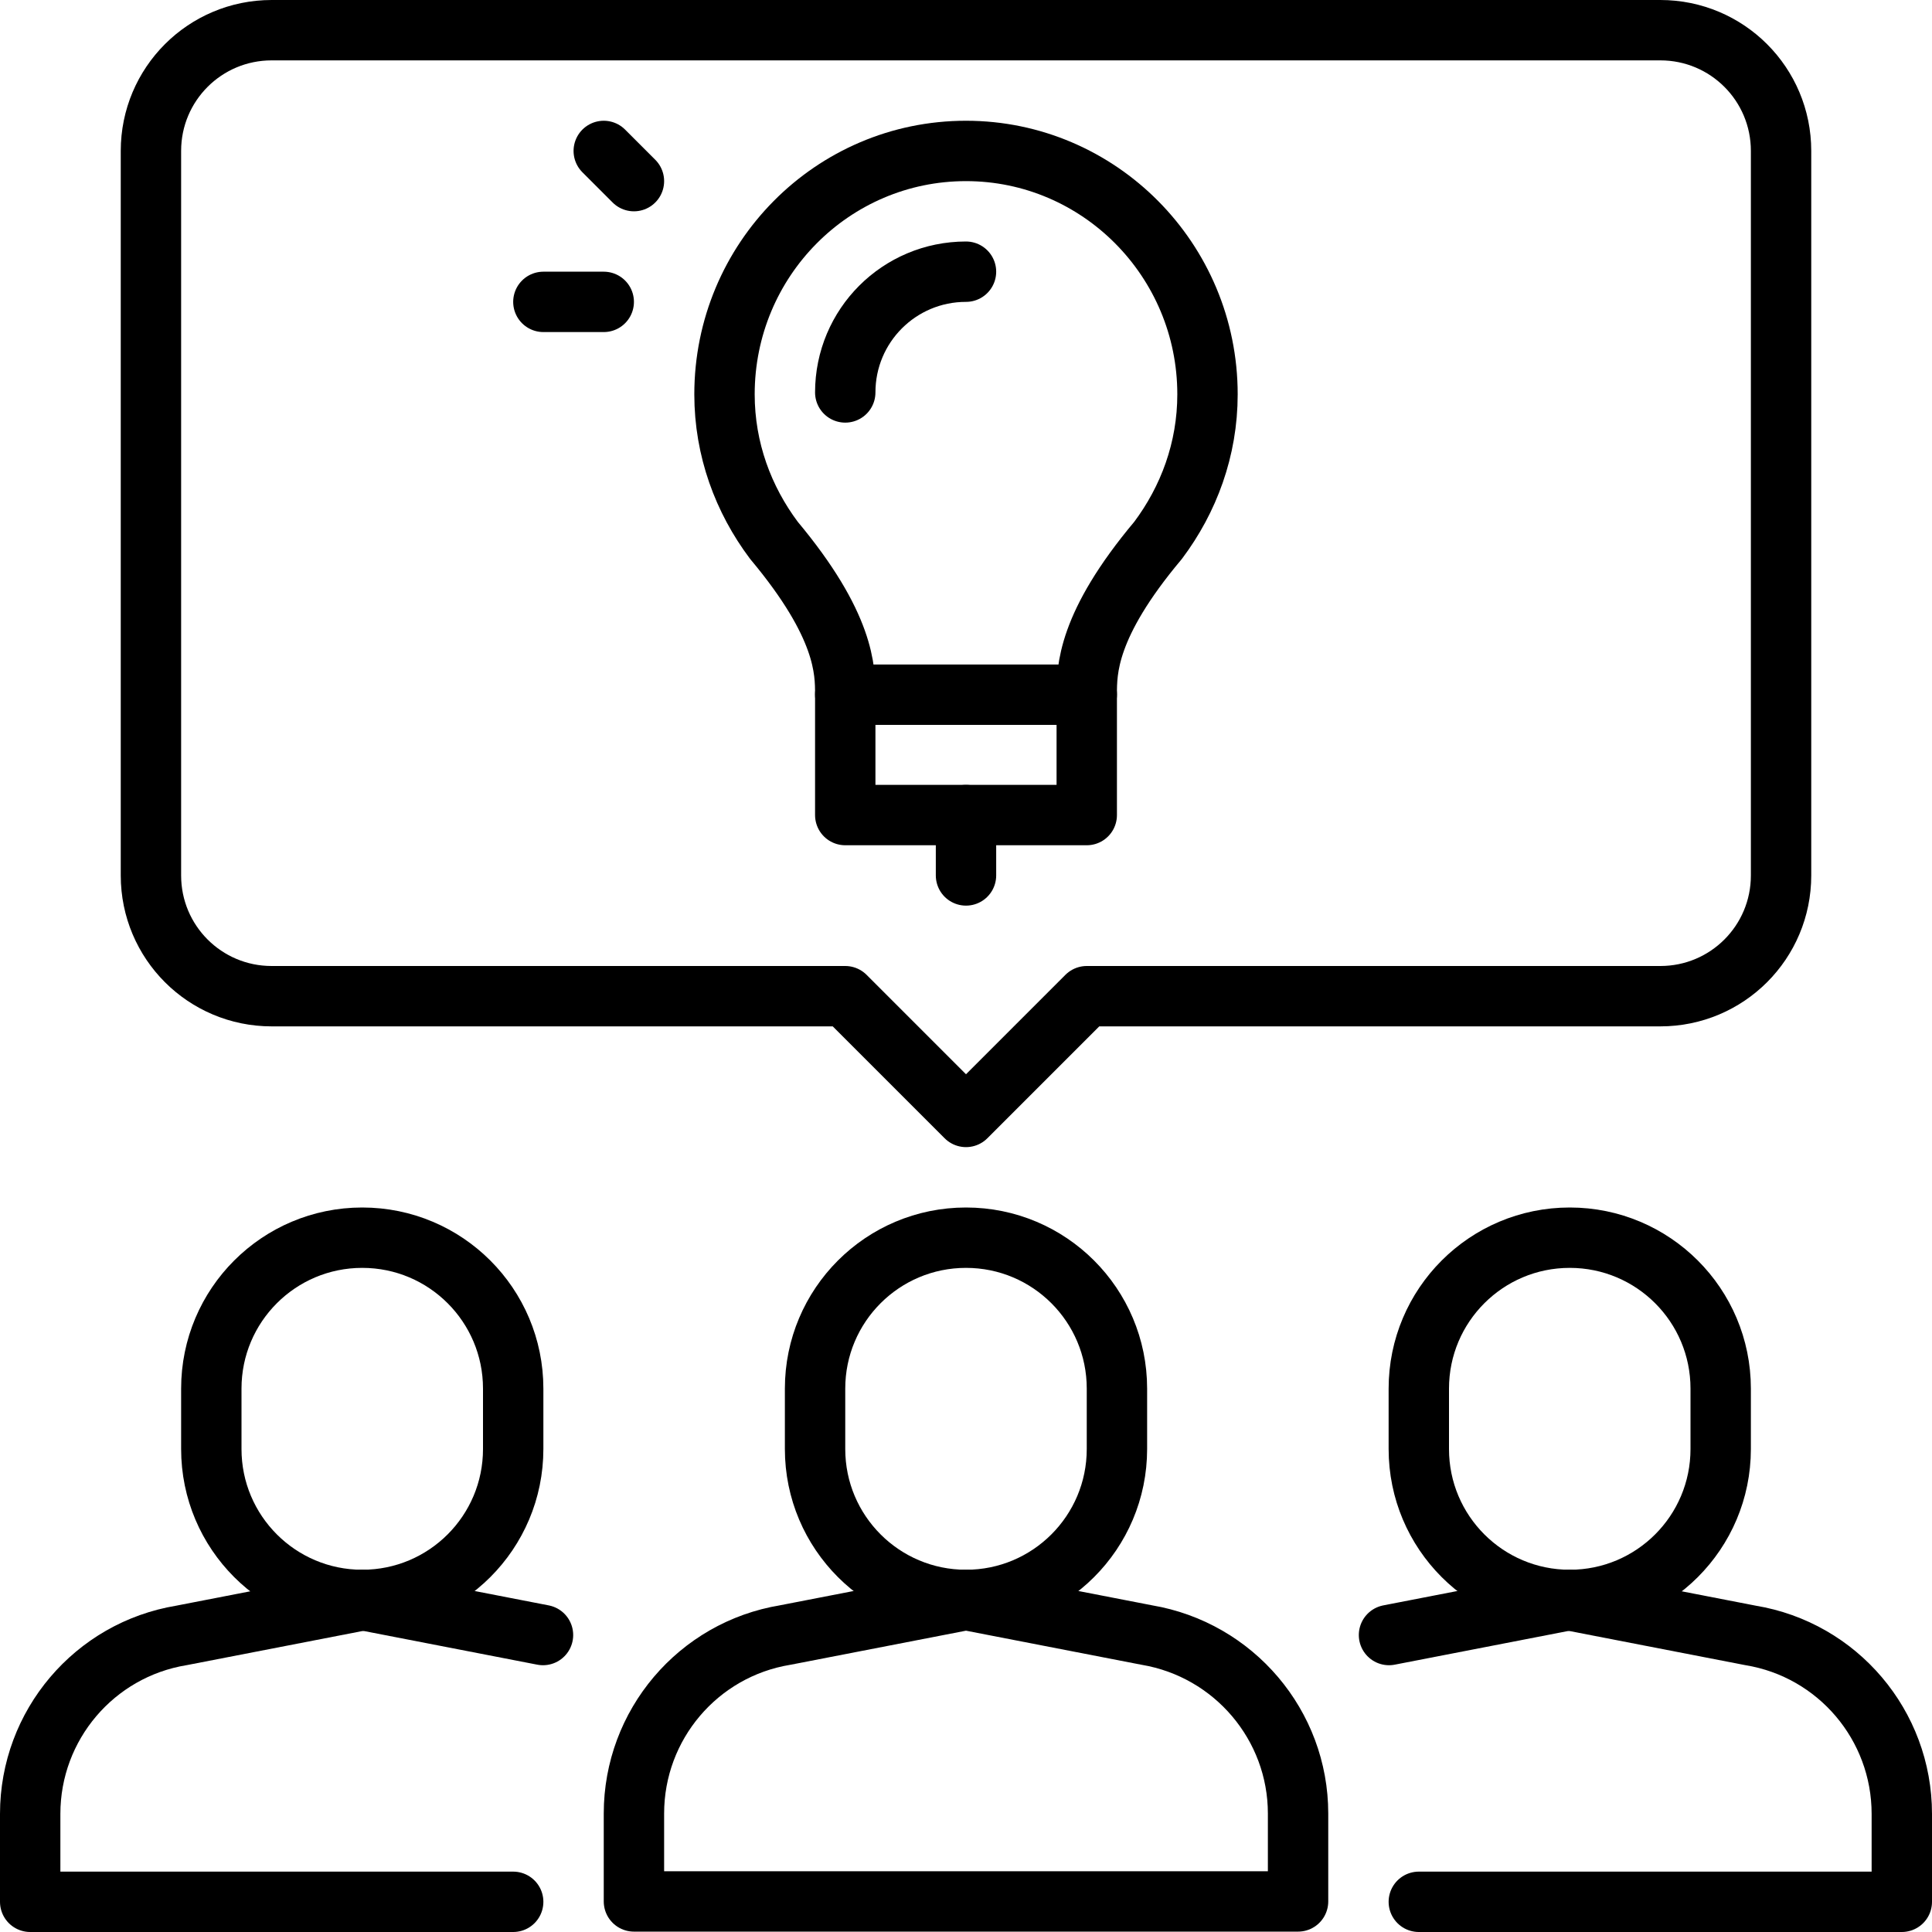
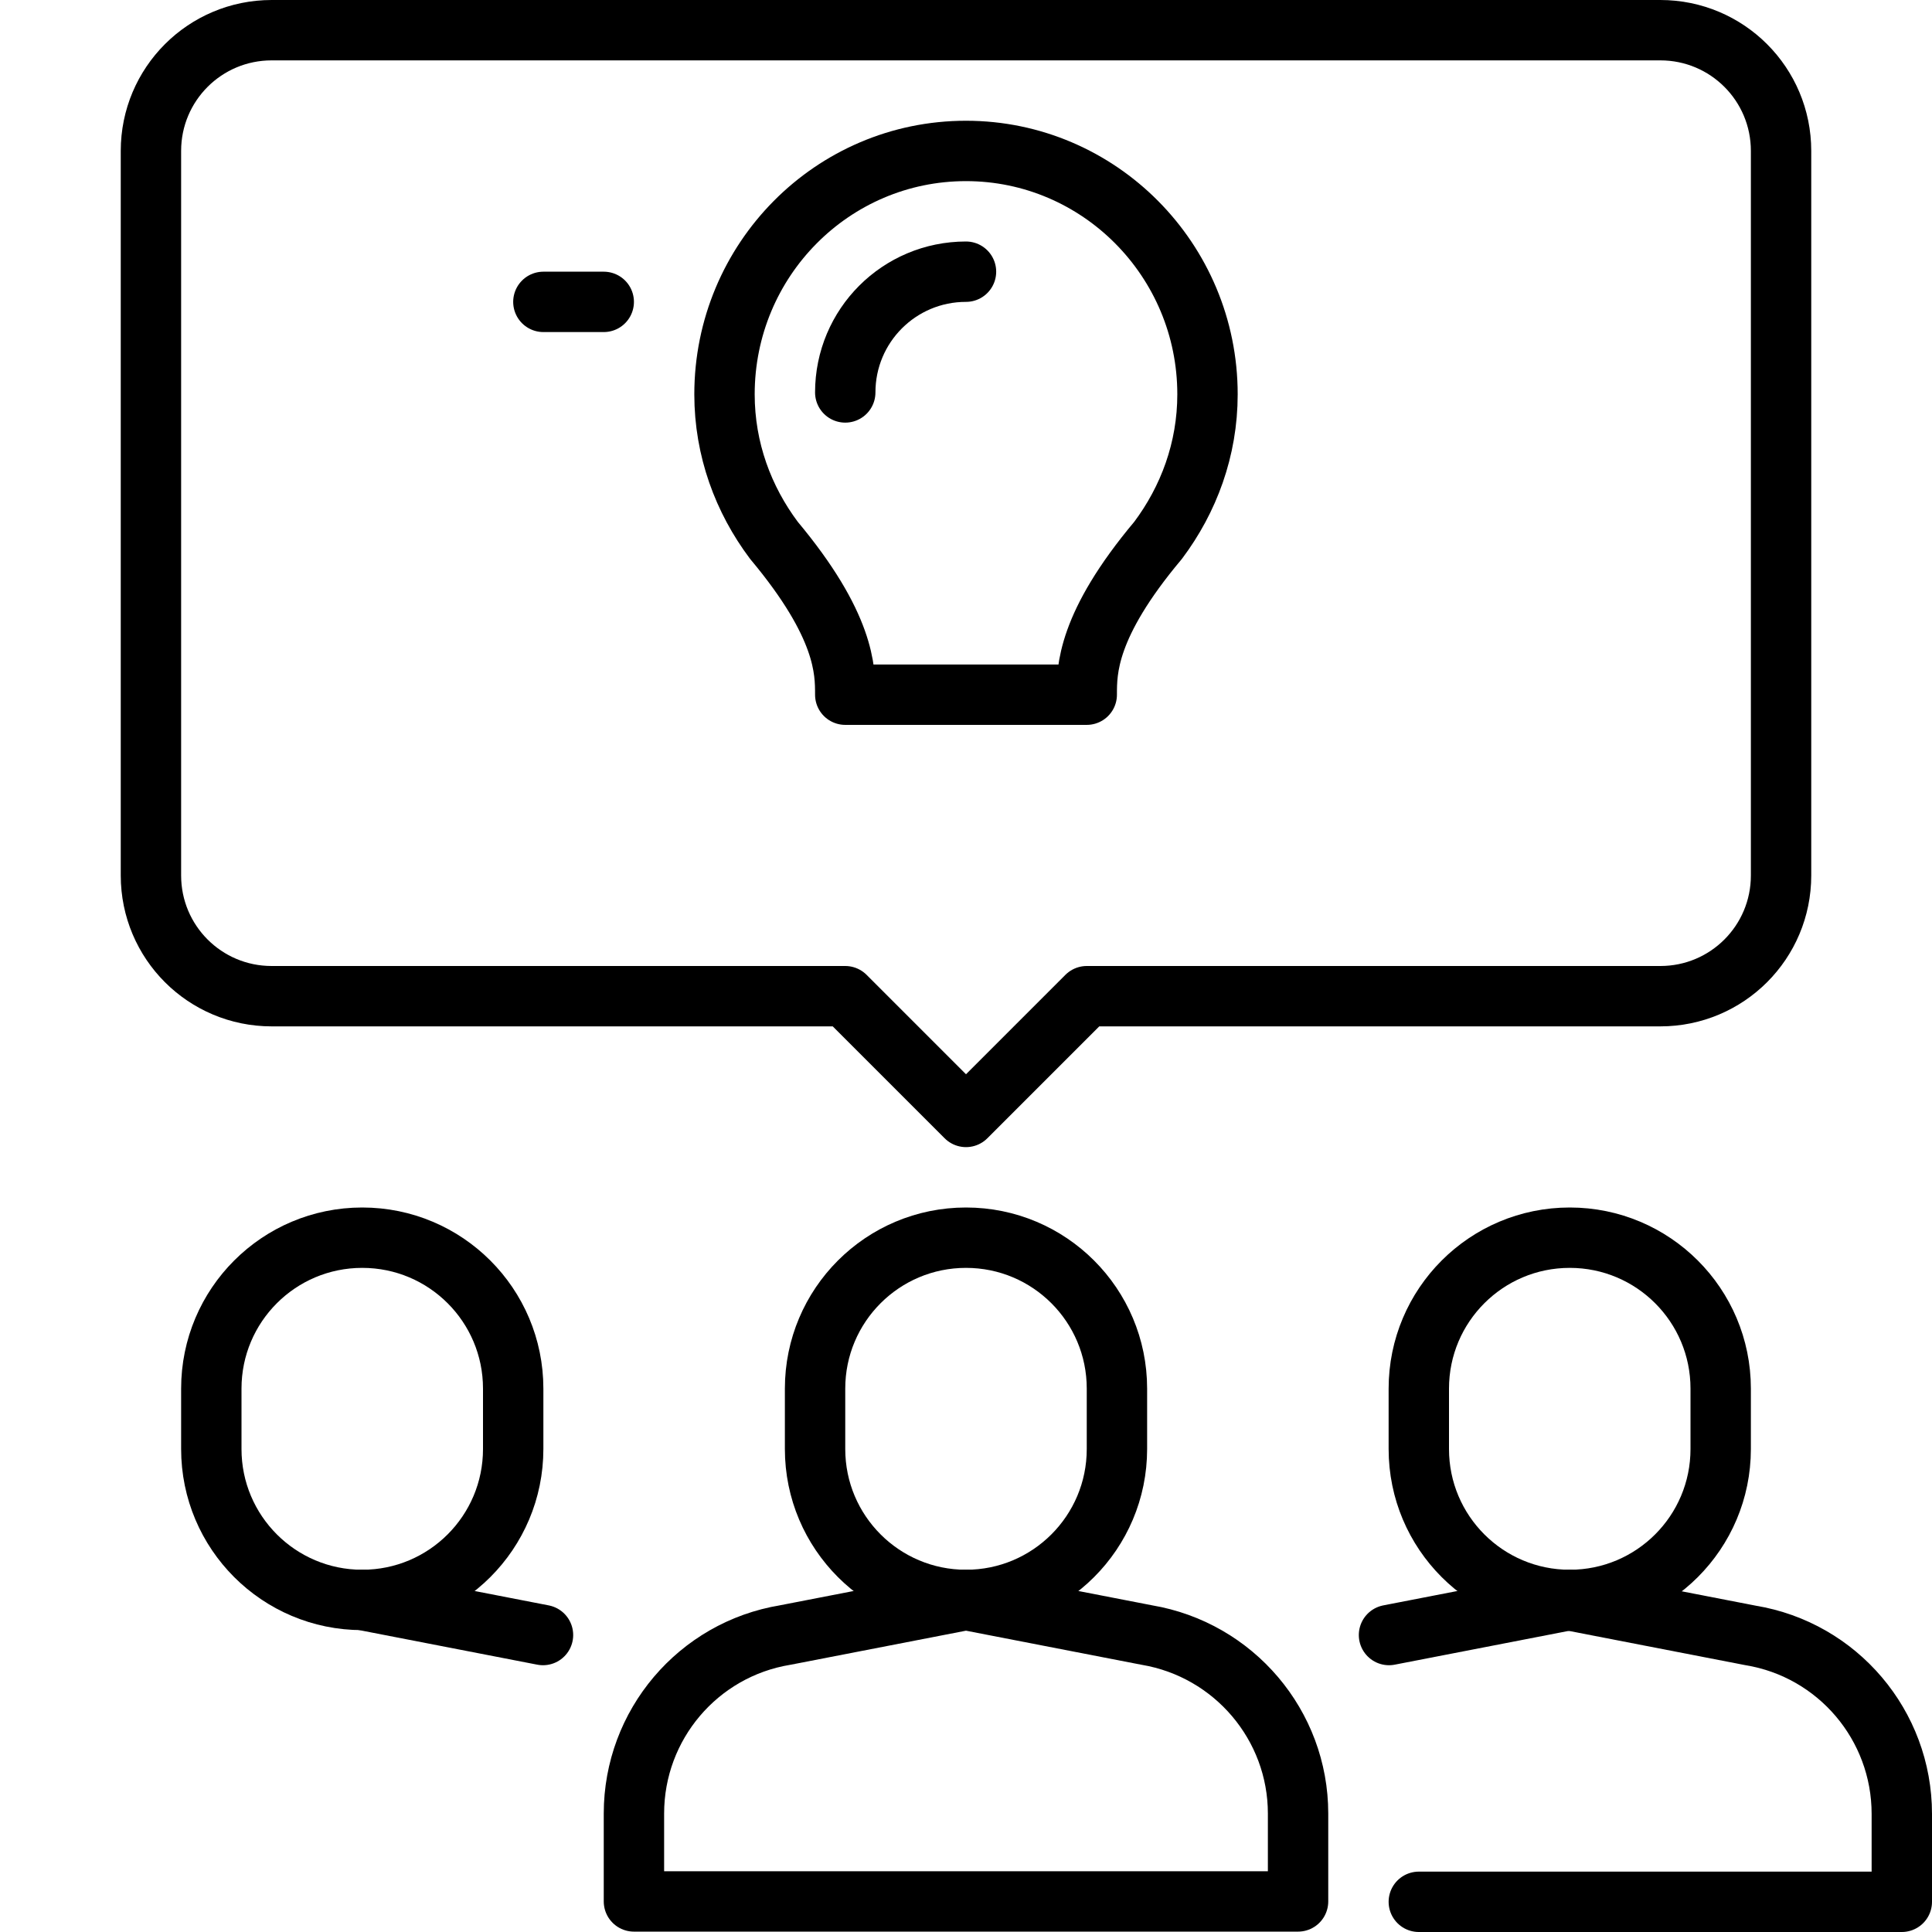
<svg xmlns="http://www.w3.org/2000/svg" id="Vrstva_2" viewBox="0 0 512 512">
  <defs>
    <style>.cls-1{fill:none;stroke:#000;stroke-linecap:round;stroke-linejoin:round;stroke-width:16px;}</style>
  </defs>
  <g id="Capa_1">
    <g id="creativity_idea">
      <g id="agreement">
        <path class="cls-1" d="m256,296l-32-32H72c-17.7,0-32-14.3-32-32V40c0-17.7,14.3-32,32-32h368c17.7,0,32,14.3,32,32v192c0,17.7-14.3,32-32,32h-152l-32,32Z" />
        <path class="cls-1" d="m136,384c0,22.1-17.9,40-40,40s-40-17.9-40-40v-16c0-22.1,17.9-40,40-40s40,17.9,40,40v16Z" />
-         <path class="cls-1" d="m136,504H8v-23.3c0-23.5,17-43.5,40.1-47.3l47.9-9.3" />
        <line class="cls-1" x1="96" y1="424" x2="143.9" y2="433.3" />
        <path class="cls-1" d="m296,384c0,22.1-17.9,40-40,40s-40-17.9-40-40v-16c0-22.1,17.9-40,40-40s40,17.9,40,40v16Z" />
        <path class="cls-1" d="m256,424l47.9,9.3c23.1,3.9,40.1,23.9,40.1,47.3v23.3h-176v-23.3c0-23.5,17-43.5,40.1-47.3l47.9-9.3" />
        <path class="cls-1" d="m376,384c0,22.1,17.9,40,40,40s40-17.9,40-40v-16c0-22.1-17.9-40-40-40s-40,17.9-40,40v16Z" />
        <path class="cls-1" d="m376,504h128v-23.3c0-23.5-17-43.5-40.1-47.3l-47.9-9.3" />
        <line class="cls-1" x1="416" y1="424" x2="368.1" y2="433.3" />
      </g>
      <path class="cls-1" d="m256,40c35.3,0,64,28.9,64,64.5,0,14.6-5,27.9-13.1,38.7-18.9,22.5-18.9,34.4-18.9,40.9h-64c0-6.4,0-18.3-18.9-40.9-8.1-10.8-13.1-24.1-13.1-38.7,0-35.6,28.6-64.5,64-64.5h0Z" />
-       <polyline class="cls-1" points="288 184 288 216 224 216 224 184" />
-       <line class="cls-1" x1="256" y1="216" x2="256" y2="232" />
      <path class="cls-1" d="m224,104c0-17.7,14.3-32,32-32" />
-       <line class="cls-1" x1="168" y1="48" x2="160" y2="40" />
      <line class="cls-1" x1="160" y1="80" x2="144" y2="80" />
    </g>
  </g>
</svg>